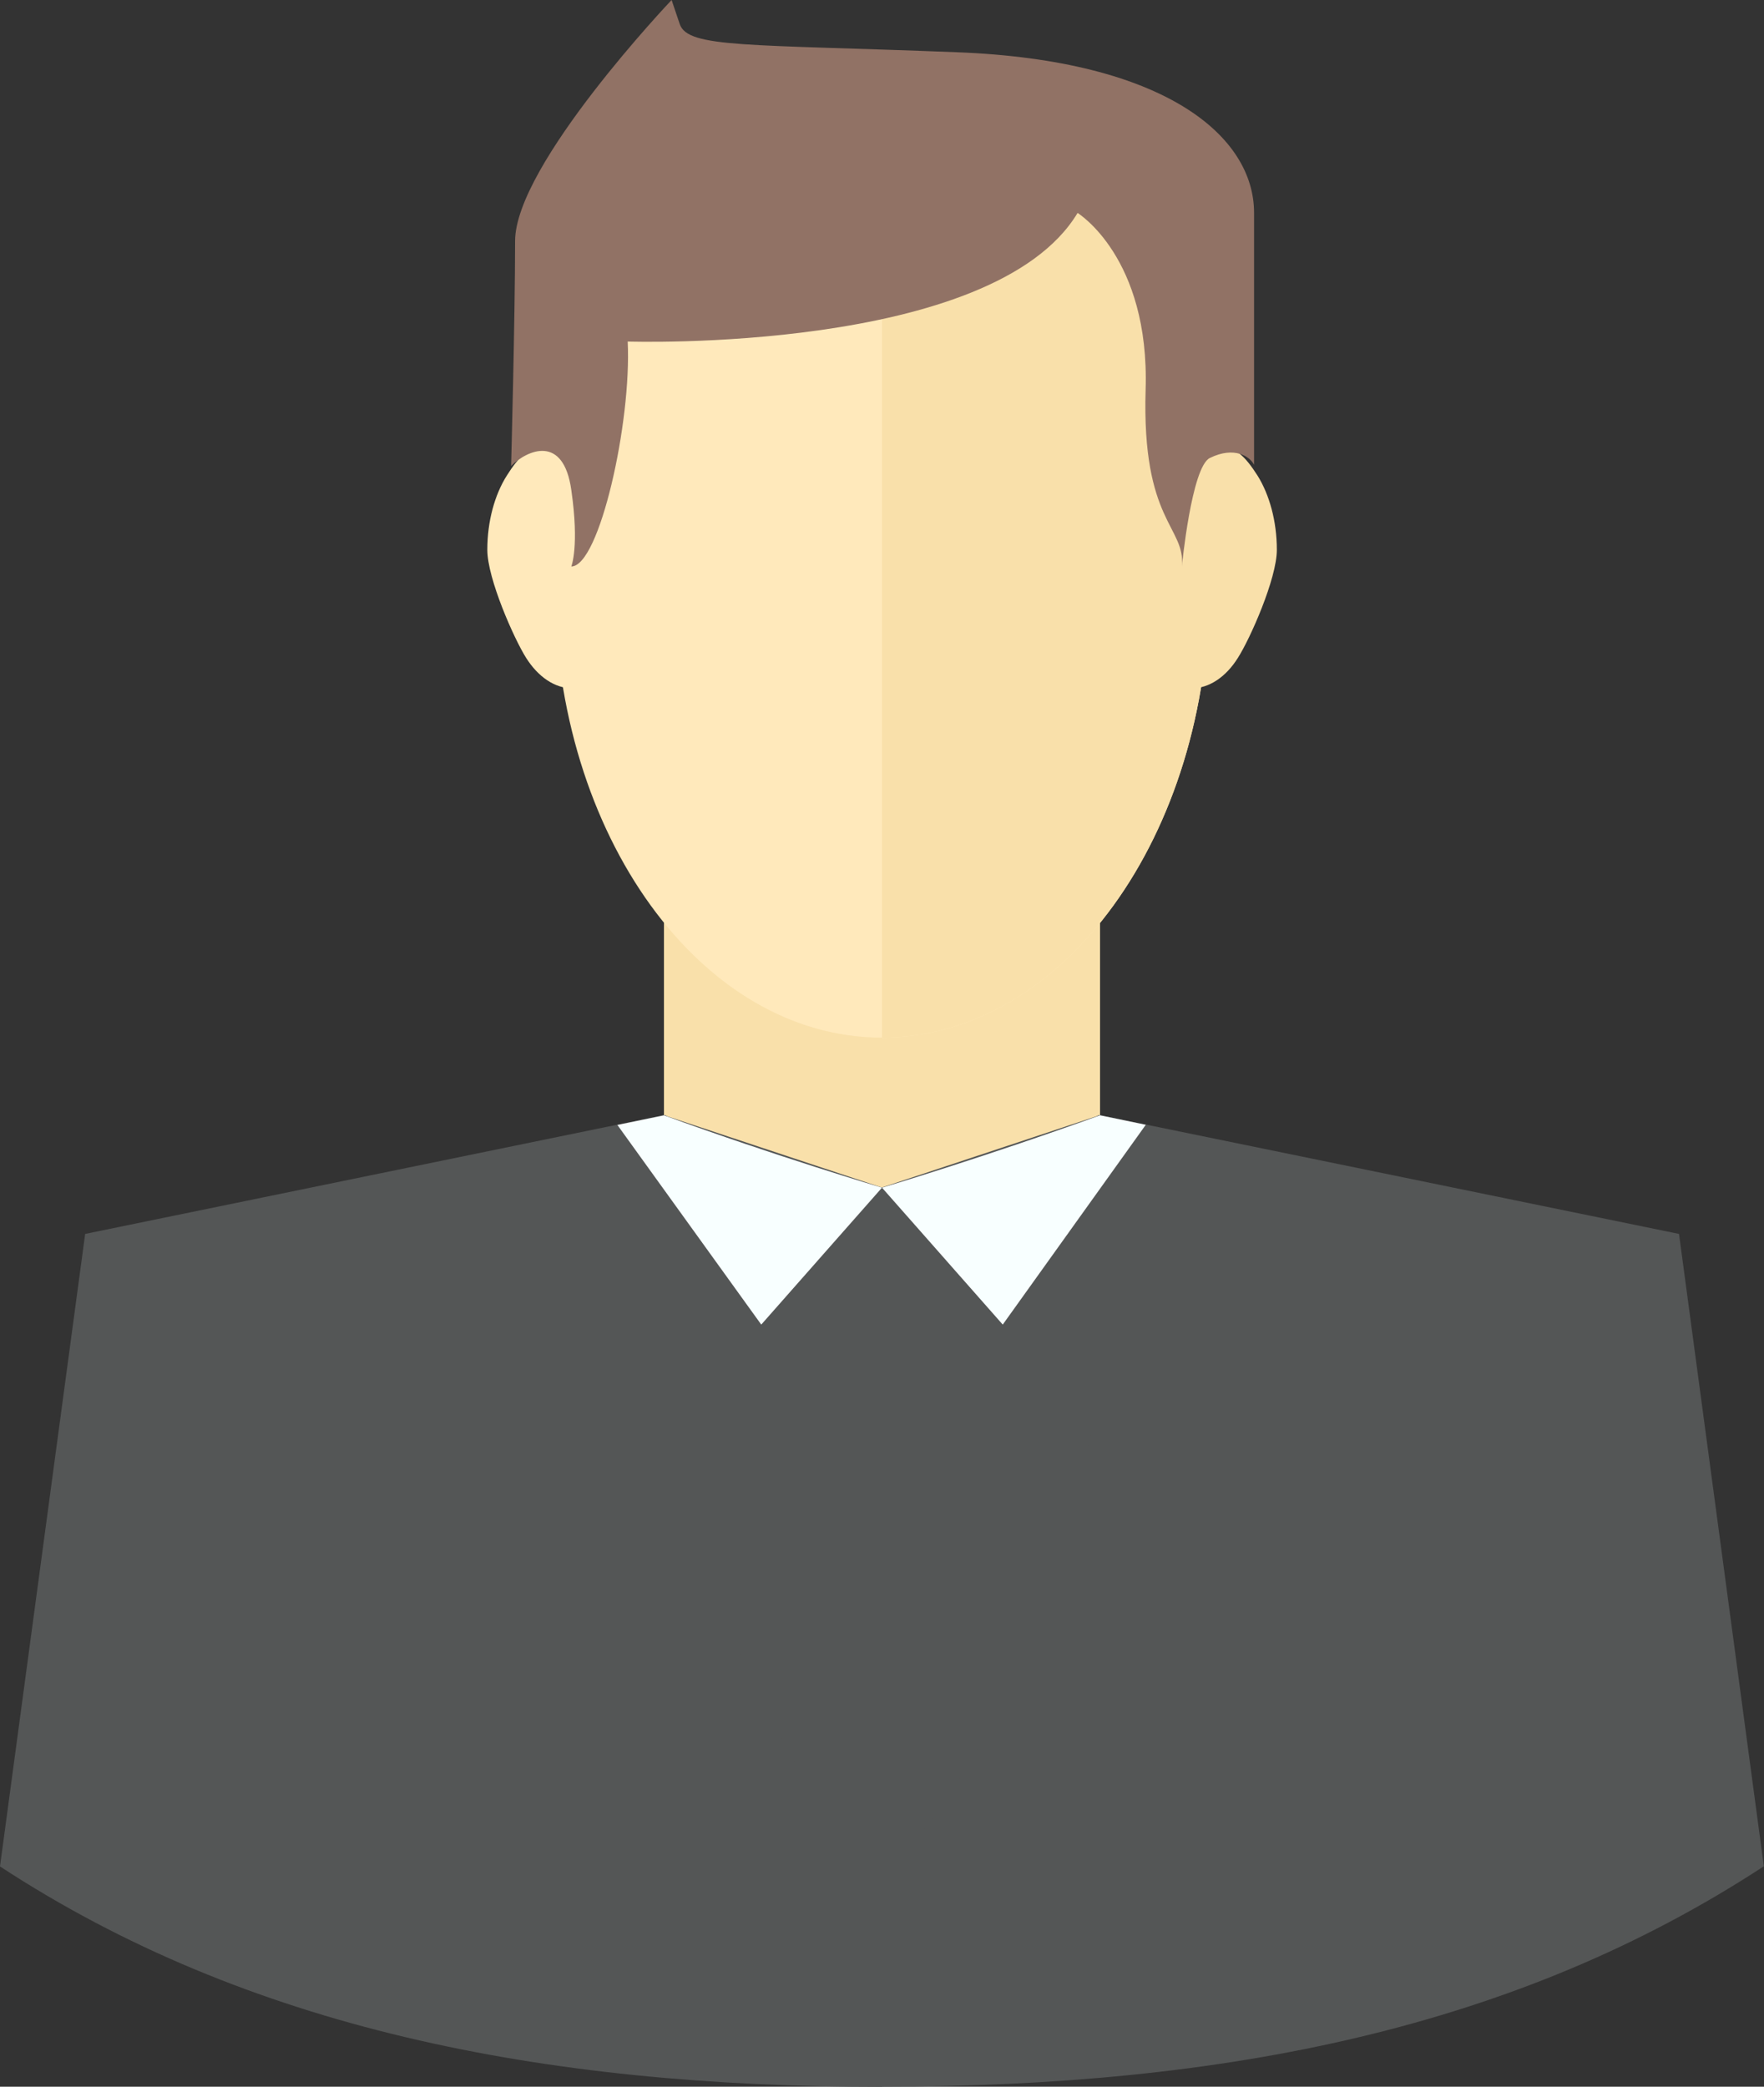
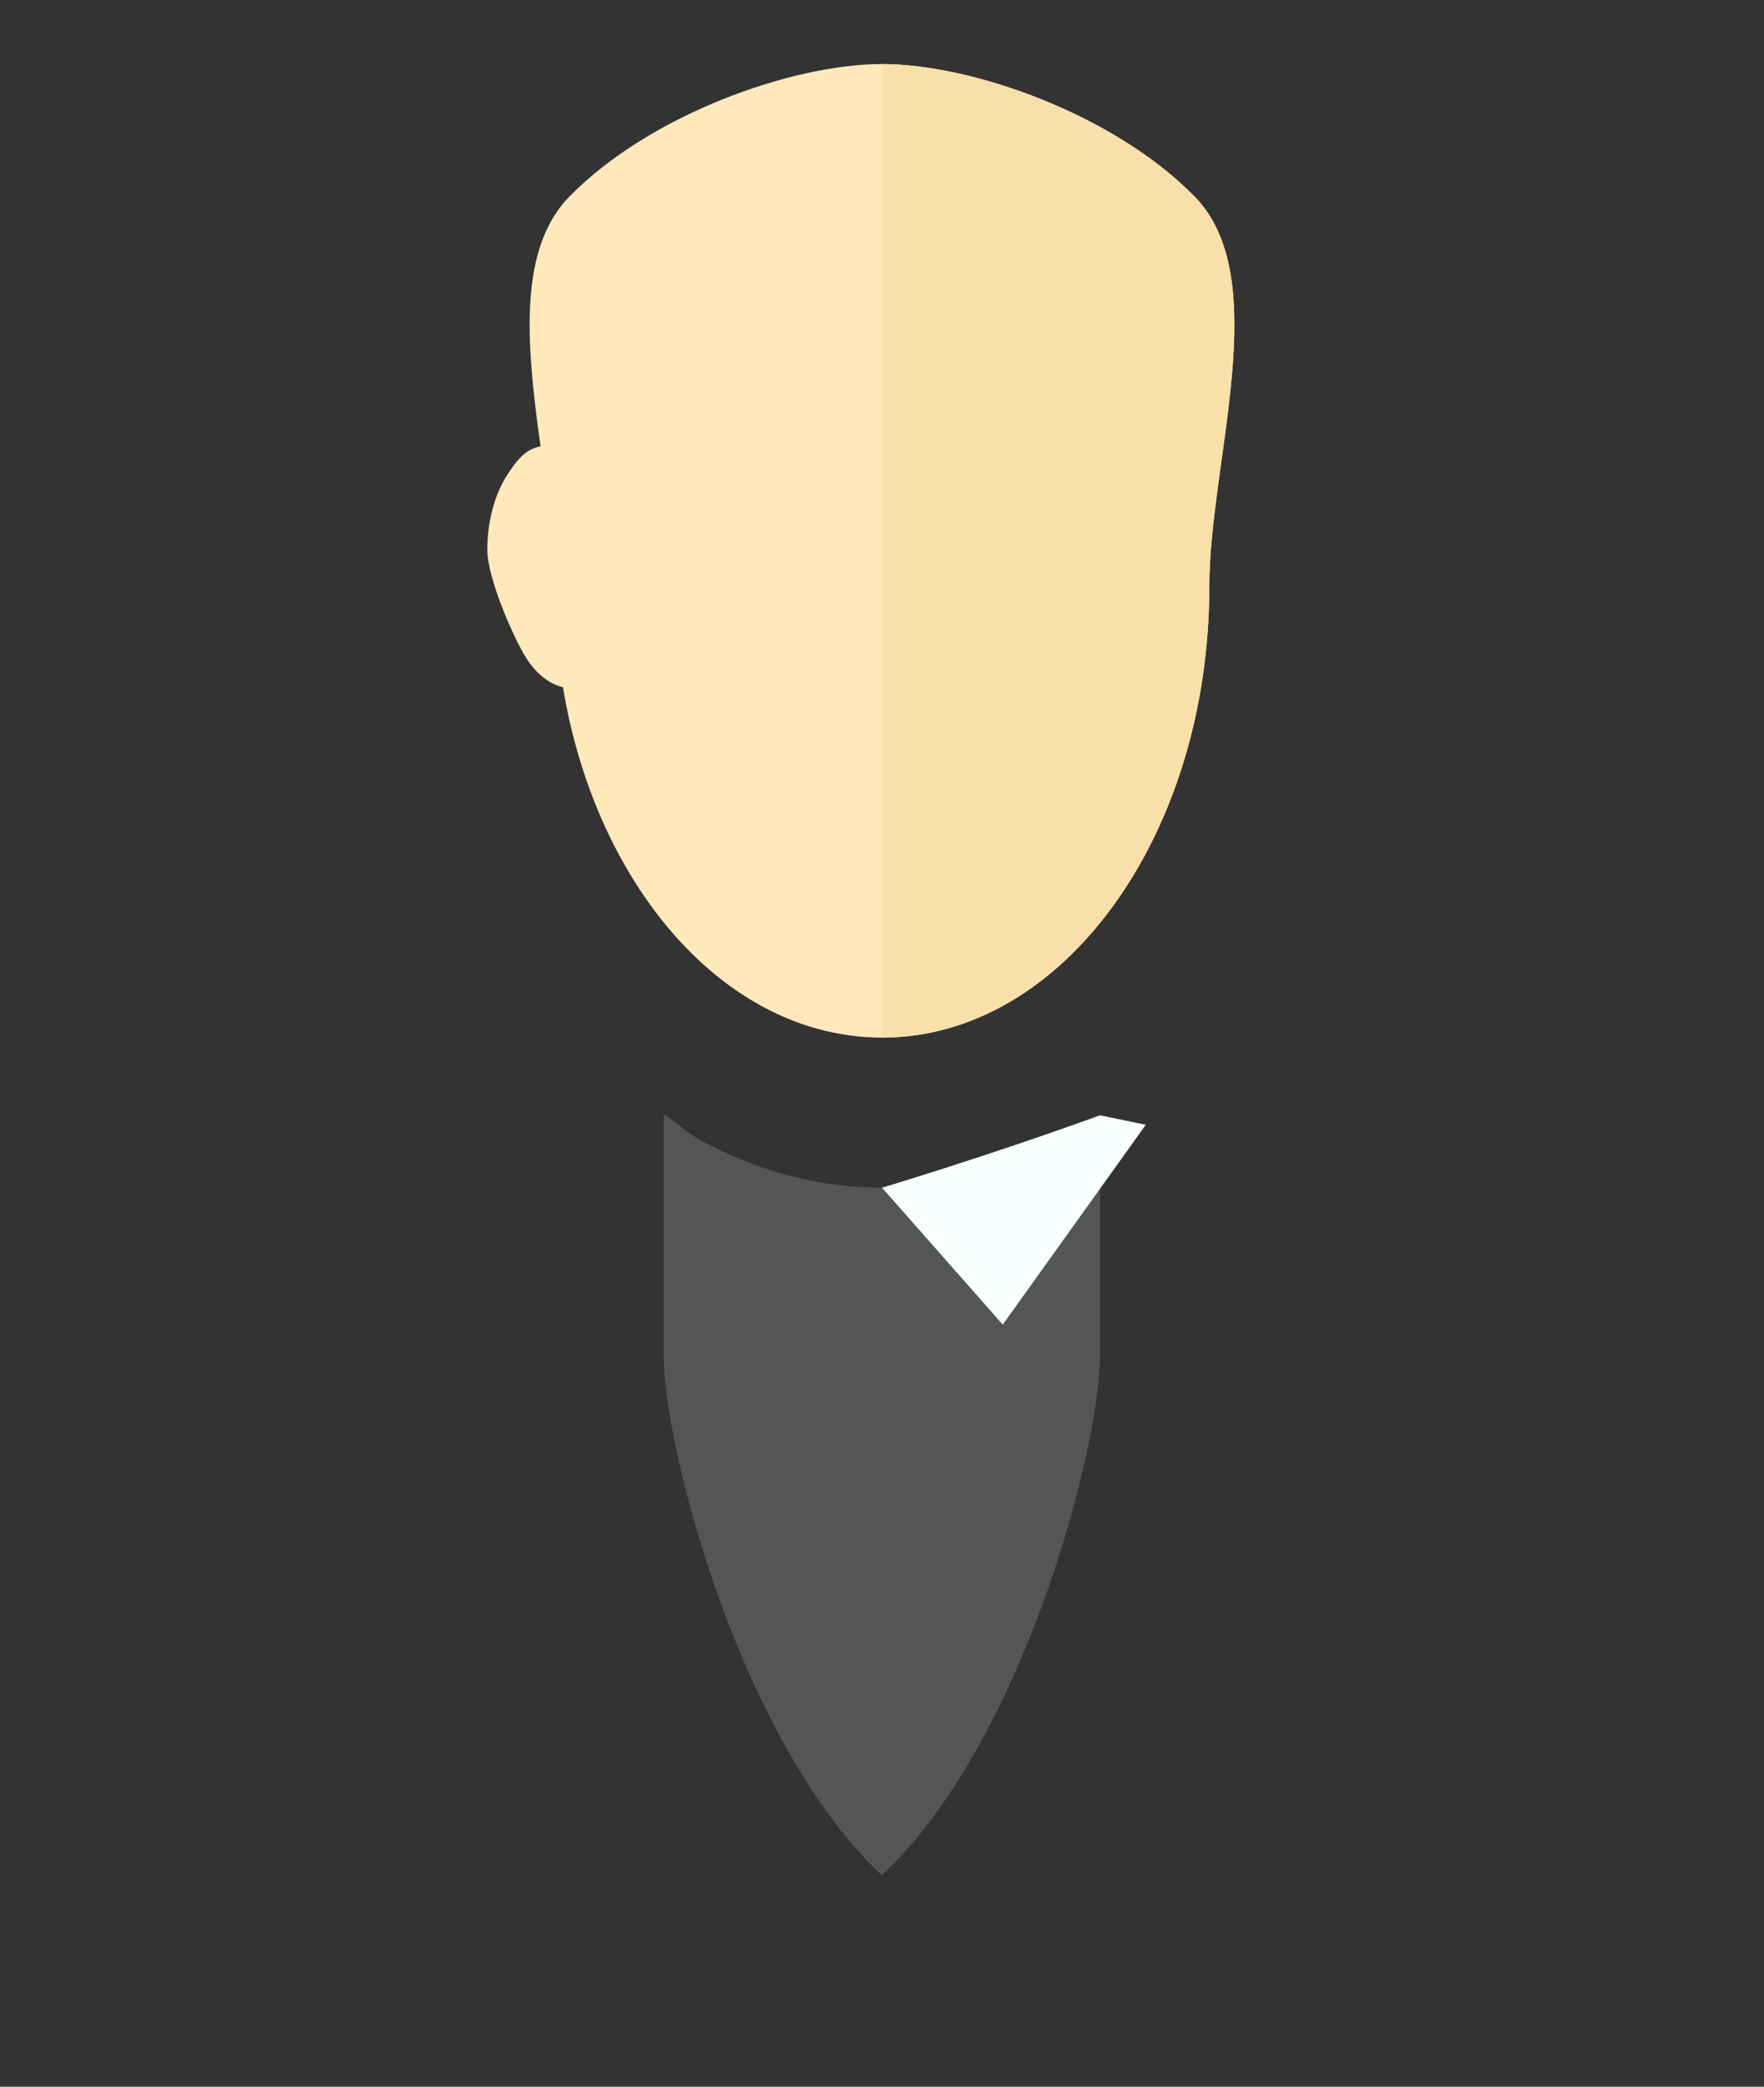
<svg xmlns="http://www.w3.org/2000/svg" viewBox="0 0 106.06 125.43">
  <rect x="0" y="0" width="106.06" height="125.43" fill="#333333" stroke="none" />
  <defs>
    <style>.d{fill:#f9e0aa;}.e{fill:#ffe9bb;}.f{fill:#545656;}.g{fill:#f8ffff;}.h{fill:#917265;}</style>
  </defs>
  <g id="a" />
  <g id="b">
    <g id="c">
      <g>
-         <rect class="d" x="39.92" y="51.33" width="26.22" height="21.33" />
-         <path class="f" d="M53.03,125.43c20.72,0,38.18-3.54,53.02-13.25l-5.1-38.01-34.82-7.14-13.11,4.35-13.11-4.35-34.79,7.14L0,112.19c14.84,9.71,32.53,13.25,53.03,13.25Z" />
        <path class="f" d="M64.11,68.44c-3.4,1.9-7.16,2.95-11.08,2.95s-7.67-1.05-11.08-2.95c-.68-.39-1.28-.95-1.93-1.4h-.11v14.51c0,5.43,4.59,23.19,13.11,31.17,8.52-7.97,13.11-25.73,13.11-31.17v-14.51h-.1c-.65,.45-1.26,1.01-1.93,1.4Z" />
-         <path class="g" d="M39.92,67.04l-2.8,.58,8.65,12,7.26-8.23s-6.38-1.89-13.11-4.35Z" />
        <path class="g" d="M66.14,67.04l2.75,.57-8.6,12.01-7.26-8.23s6.06-1.8,13.11-4.35Z" />
        <g>
          <path class="e" d="M72.71,35.24c0,7.49-2.2,14.27-5.76,19.18-3.56,4.91-8.48,7.95-13.92,7.95s-10.35-3.04-13.91-7.95c-3.56-4.91-5.77-11.69-5.77-19.18s-3.92-18.53,.89-23.43c4.81-4.91,13.36-7.96,18.79-7.96s13.98,3.04,18.79,7.96c4.81,4.9,.89,15.94,.89,23.43Z" />
          <path class="d" d="M71.82,11.81c-4.81-4.91-13.36-7.96-18.79-7.96V62.37c5.44,0,10.37-3.04,13.92-7.95,3.56-4.91,5.76-11.69,5.76-19.18s3.92-18.53-.89-23.43Z" />
-           <path class="d" d="M69.87,33.05c0,1.73-.72,5.35,0,6.49,.72,1.14,.64,1.84,1.74,1.84s2.11-.7,2.82-1.84c.73-1.14,2.34-4.76,2.34-6.49s-.45-3.32-1.16-4.46c-.73-1.14-1.35-1.79-2.44-1.79s-1.41,.66-2.14,1.79c-.71,1.14-1.16,2.72-1.16,4.46Z" />
          <path class="e" d="M36.2,33.05c0,1.73,.72,5.35,0,6.49-.73,1.14-.65,1.84-1.75,1.84s-2.1-.7-2.82-1.84c-.72-1.14-2.33-4.76-2.33-6.49s.45-3.32,1.17-4.46c.72-1.14,1.34-1.79,2.44-1.79s1.4,.66,2.13,1.79c.71,1.14,1.16,2.72,1.16,4.46Z" />
-           <path class="h" d="M30.73,28.01c.97-.96,3.15-1.93,3.62,1.45,.49,3.39,0,4.59,0,4.59,1.69,0,3.63-8.69,3.39-13.52,0,0,21.96,.73,27.05-7.73,0,0,4.34,2.66,4.09,10.63-.24,7.96,2.41,8.21,2.18,10.62,0,0,.58-5.98,1.68-6.52,1.48-.73,2.42-.08,2.66,.41V12.79c0-4.59-5.31-9.17-17.87-9.65-12.55-.49-16.17-.24-16.66-1.69l-.49-1.45s-9.41,9.9-9.41,14.49-.24,13.52-.24,13.52Z" />
        </g>
      </g>
    </g>
  </g>
</svg>